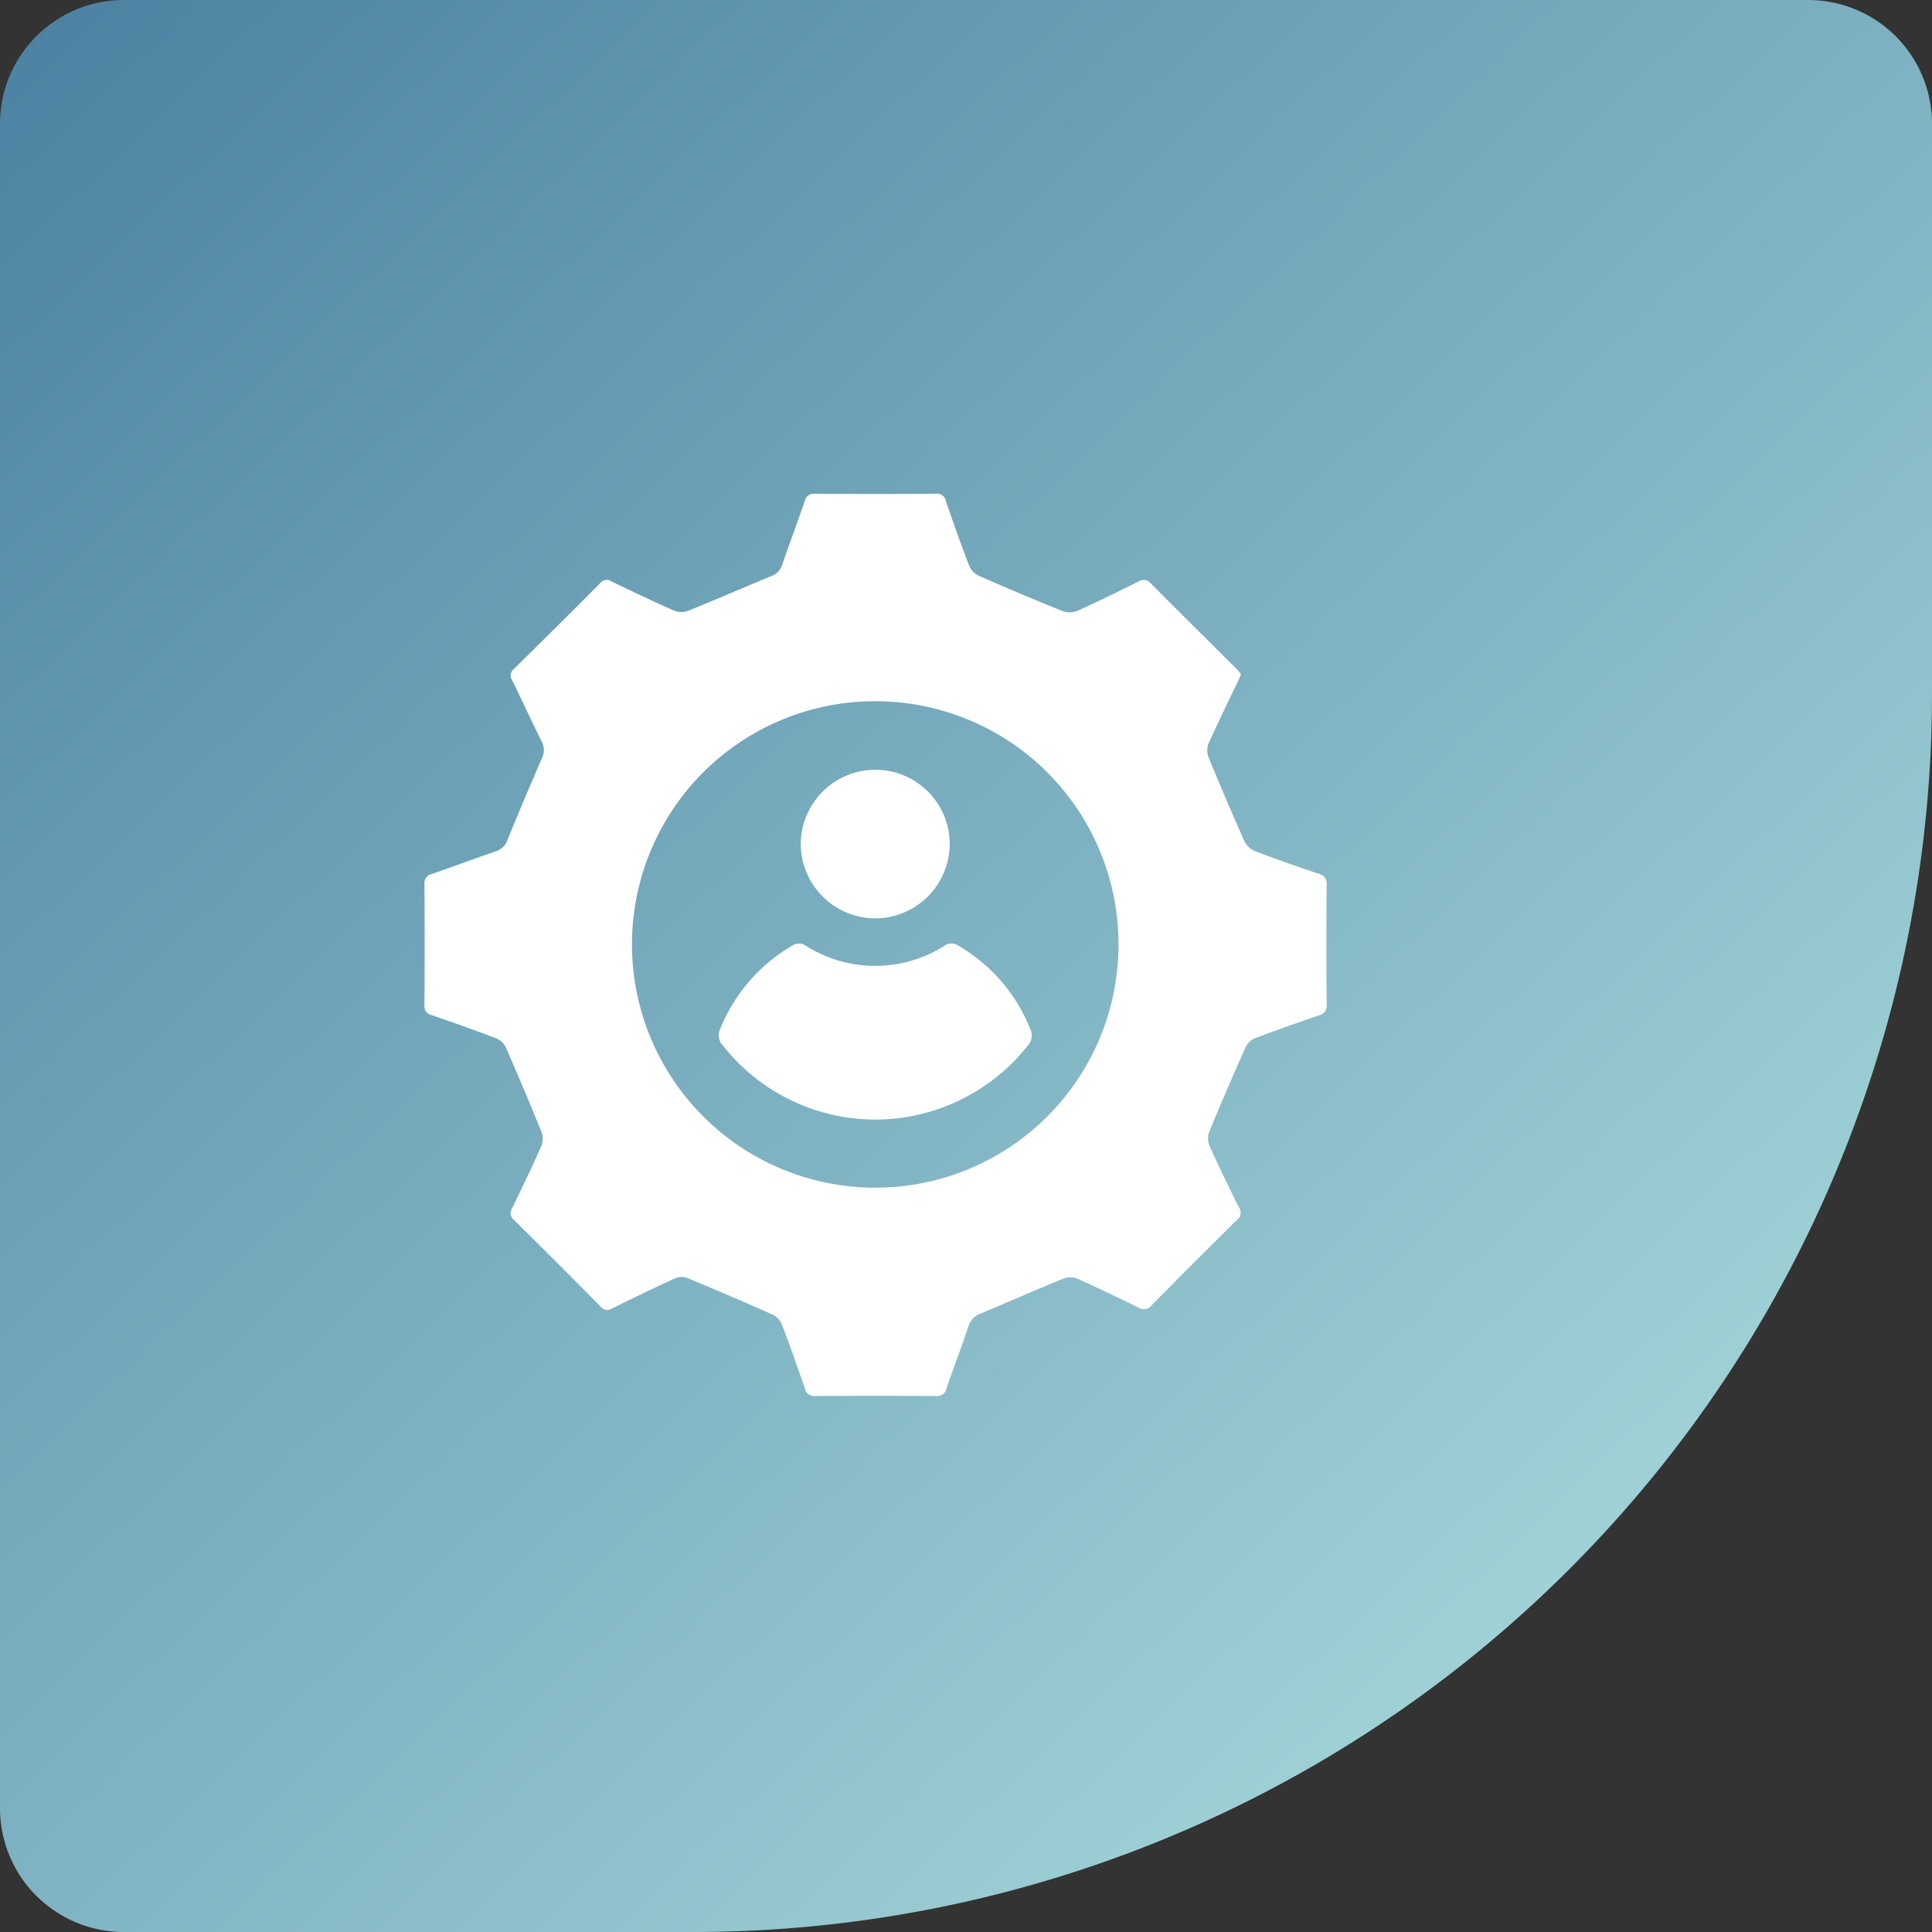
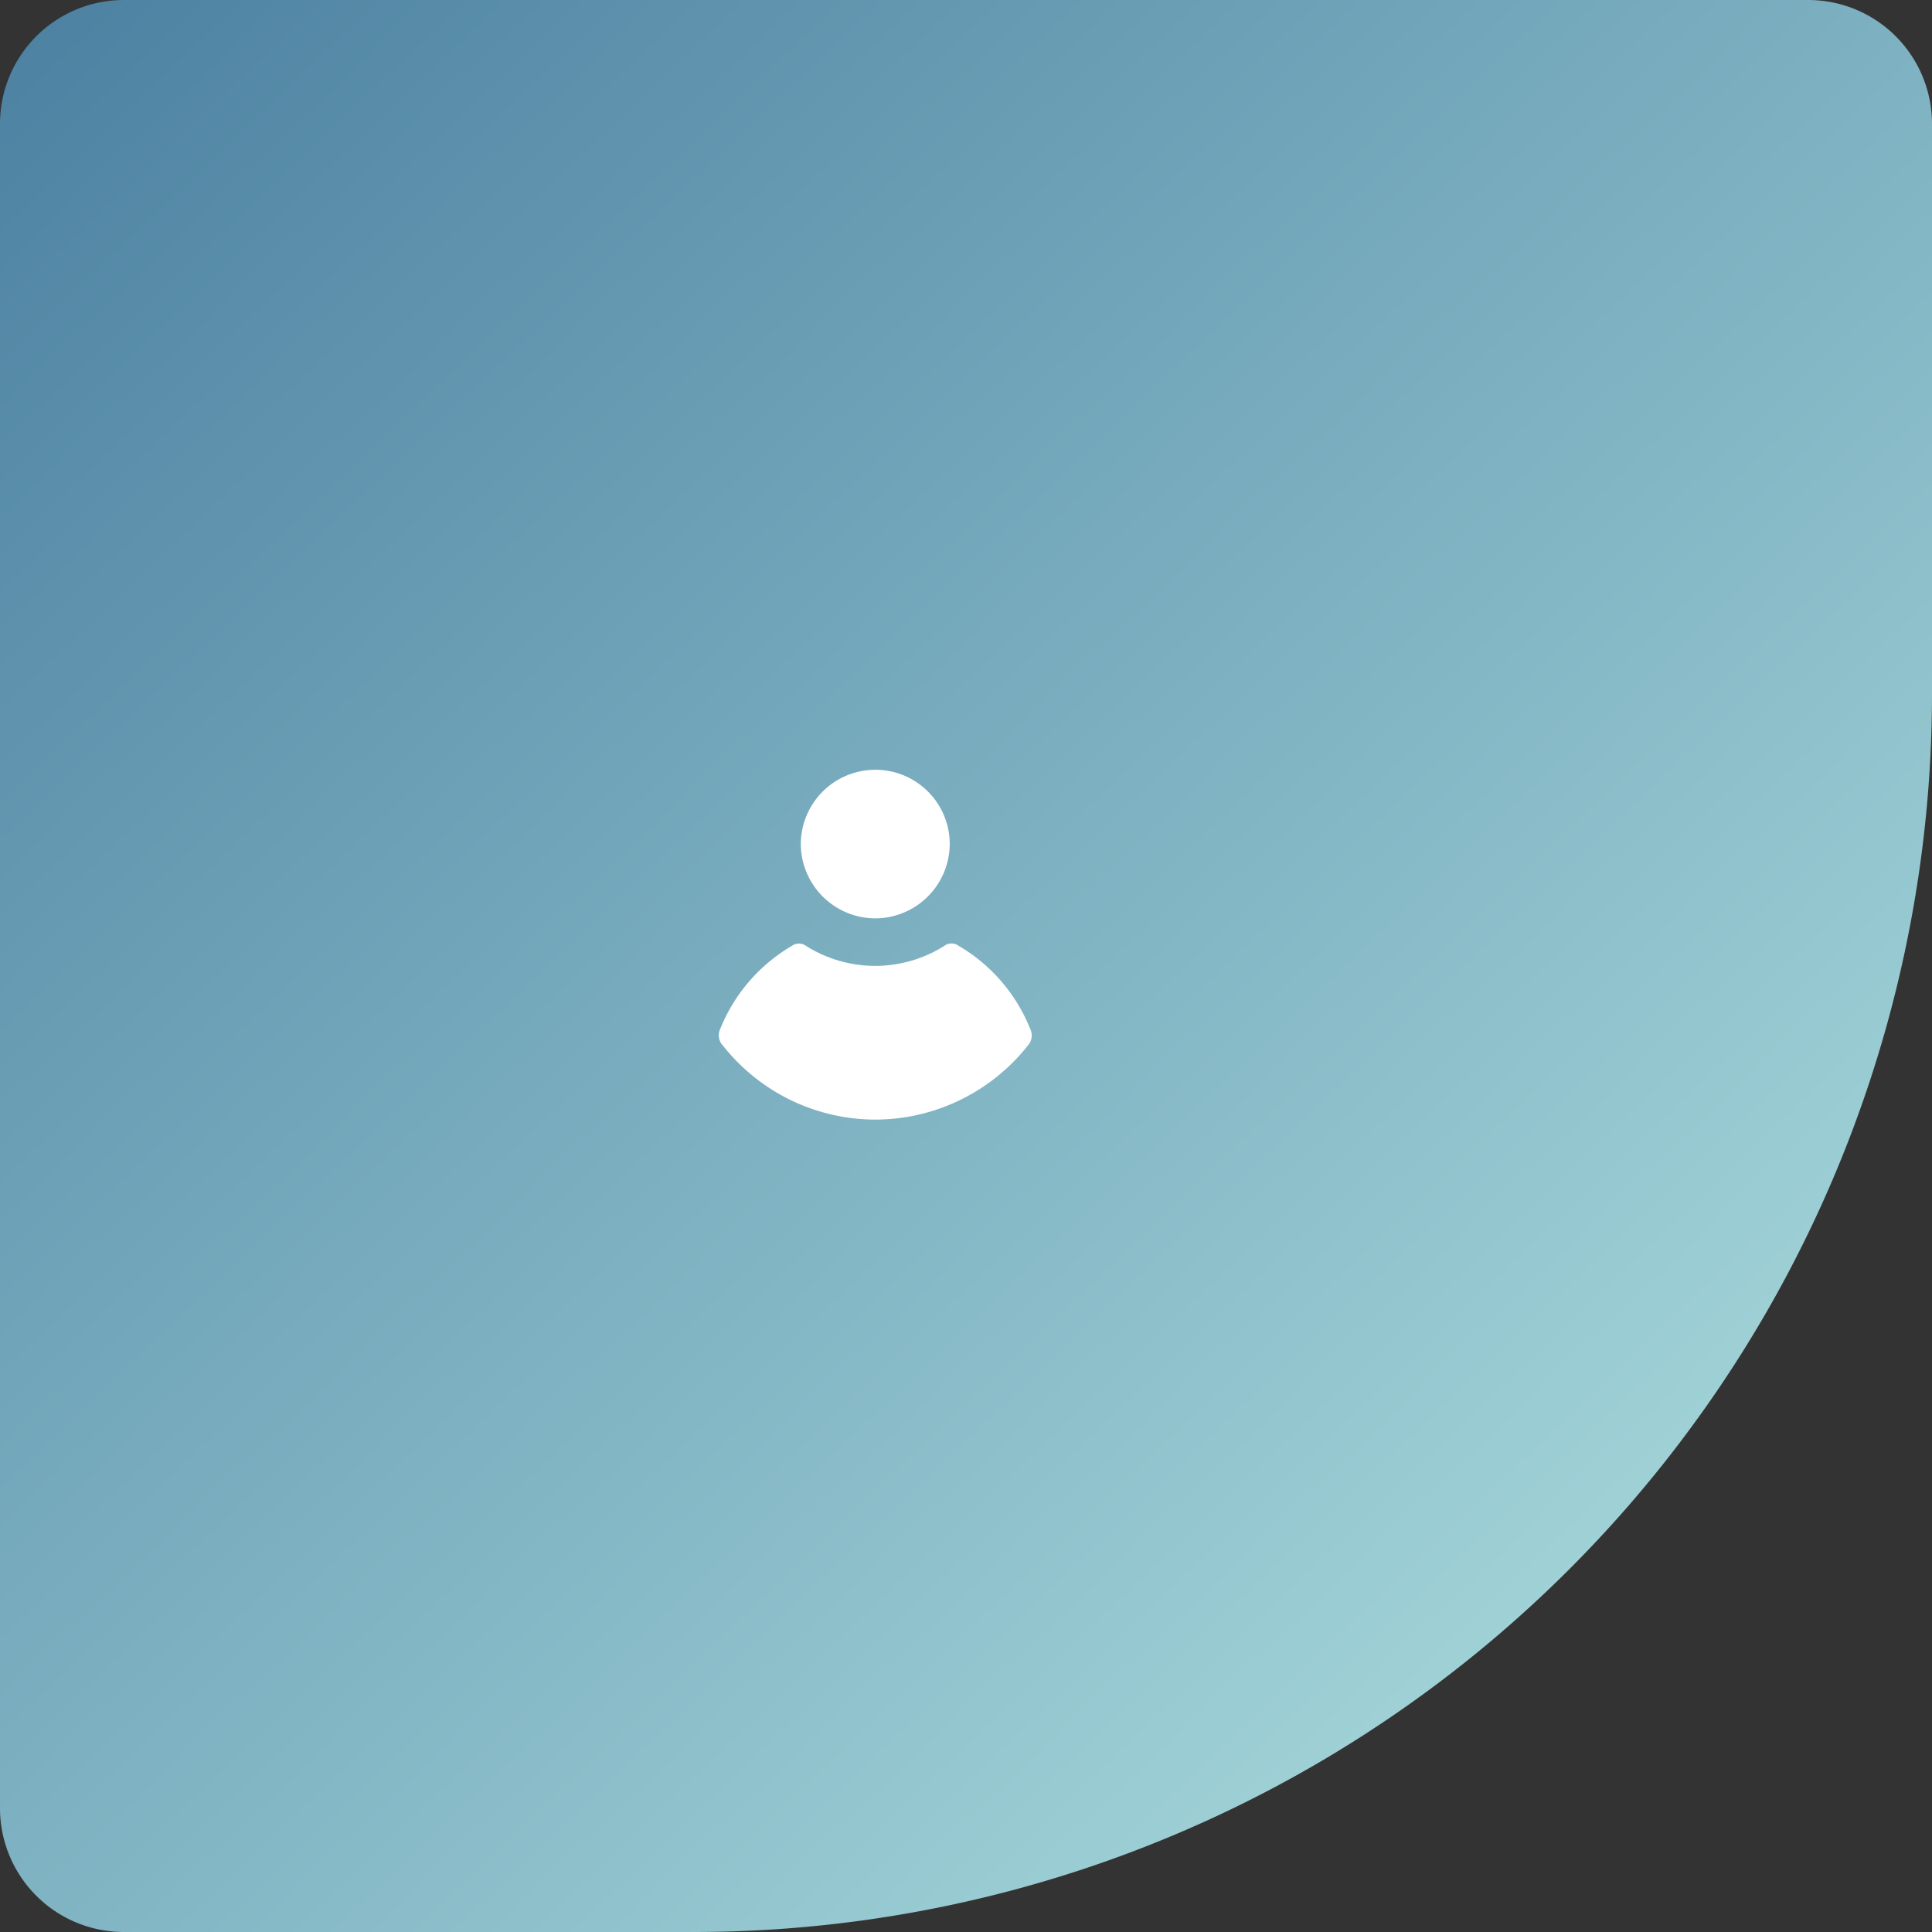
<svg xmlns="http://www.w3.org/2000/svg" width="78" height="78" viewBox="0 0 78 78">
  <rect x="0" y="0" width="78" height="78" fill="#333333" stroke="none" />
  <defs>
    <linearGradient id="linear-gradient" x2="0.878" y2="0.921" gradientUnits="objectBoundingBox">
      <stop offset="0" stop-color="#4b80a1" />
      <stop offset="1" stop-color="#a8dadc" />
    </linearGradient>
  </defs>
  <g id="Group_24409" data-name="Group 24409" transform="translate(-1006 -7358)">
    <path id="Rectangle_21878" data-name="Rectangle 21878" d="M5,0H73a5,5,0,0,1,5,5V28A50,50,0,0,1,28,78H5a5,5,0,0,1-5-5V5A5,5,0,0,1,5,0Z" transform="translate(1006 7358)" fill="url(#linear-gradient)" />
    <g id="Group_24228" data-name="Group 24228" transform="translate(1979.344 7351.866)">
-       <path id="Path_21207" data-name="Path 21207" d="M-923.241,33.355c-.051.117-.089.21-.132.3-.395.828-.8,1.651-1.176,2.488a.781.781,0,0,0-.007.555q.7,1.709,1.452,3.4a.847.847,0,0,0,.432.4c.844.324,1.7.621,2.556.91a.4.4,0,0,1,.332.449q-.021,2.416,0,4.832a.384.384,0,0,1-.3.432c-.868.3-1.733.6-2.589.93a.75.75,0,0,0-.381.355q-.76,1.7-1.473,3.428a.776.776,0,0,0,.011.554c.376.836.775,1.663,1.187,2.482a.369.369,0,0,1-.076.515q-1.734,1.71-3.443,3.444a.4.4,0,0,1-.551.087c-.812-.4-1.627-.792-2.453-1.16a.78.78,0,0,0-.553-.006c-1.116.457-2.219.946-3.333,1.409a.8.8,0,0,0-.513.535c-.276.835-.594,1.655-.88,2.486a.379.379,0,0,1-.421.315q-2.435-.018-4.871,0a.383.383,0,0,1-.427-.311c-.3-.867-.6-1.732-.932-2.588a.75.75,0,0,0-.355-.382q-1.721-.767-3.463-1.486a.675.675,0,0,0-.486.013c-.857.392-1.7.8-2.549,1.222a.329.329,0,0,1-.453-.072q-1.737-1.759-3.5-3.5a.356.356,0,0,1-.074-.488c.4-.825.8-1.653,1.167-2.492a.788.788,0,0,0,.021-.554q-.7-1.73-1.448-3.438a.747.747,0,0,0-.378-.36c-.868-.332-1.745-.643-2.624-.943a.356.356,0,0,1-.283-.405q.015-2.435,0-4.87a.379.379,0,0,1,.309-.425c.855-.295,1.7-.616,2.558-.906a.728.728,0,0,0,.484-.465q.677-1.657,1.392-3.3a.721.721,0,0,0-.011-.673c-.409-.821-.788-1.657-1.193-2.479a.329.329,0,0,1,.074-.453q1.749-1.721,3.479-3.461a.335.335,0,0,1,.456-.074c.837.405,1.676.805,2.527,1.18a.789.789,0,0,0,.555.014c1.13-.456,2.247-.944,3.374-1.407a.7.7,0,0,0,.44-.46c.291-.856.611-1.7.905-2.558a.381.381,0,0,1,.428-.306q2.435.018,4.871,0a.358.358,0,0,1,.4.285c.3.879.611,1.756.944,2.624a.8.8,0,0,0,.383.4q1.691.743,3.4,1.433a.837.837,0,0,0,.591-.018c.825-.371,1.637-.77,2.447-1.173a.378.378,0,0,1,.52.076c1.142,1.154,2.3,2.294,3.447,3.44C-923.354,33.207-923.3,33.287-923.241,33.355Zm-14.771,1.089a9.813,9.813,0,0,0-9.817,9.813,9.821,9.821,0,0,0,9.768,9.827,9.816,9.816,0,0,0,9.874-9.835A9.813,9.813,0,0,0-938.012,34.444Z" transform="translate(0)" fill="#fff" />
      <path id="Path_21208" data-name="Path 21208" d="M-832.045,213.2a7.853,7.853,0,0,1-6.116-2.967.612.612,0,0,1-.118-.711,6.832,6.832,0,0,1,2.883-3.334.488.488,0,0,1,.575,0,5.232,5.232,0,0,0,5.58,0,.487.487,0,0,1,.576-.006,6.814,6.814,0,0,1,2.883,3.333.612.612,0,0,1-.1.712A7.863,7.863,0,0,1-832.045,213.2Z" transform="translate(-105.98 -161.865)" fill="#fff" />
      <path id="Path_21209" data-name="Path 21209" d="M-802.538,136.562a3,3,0,0,1,3.022,2.982,3.017,3.017,0,0,1-2.99,3.017,3.017,3.017,0,0,1-3.023-2.985A3.01,3.01,0,0,1-802.538,136.562Z" transform="translate(-135.485 -99.35)" fill="#fff" />
    </g>
  </g>
</svg>